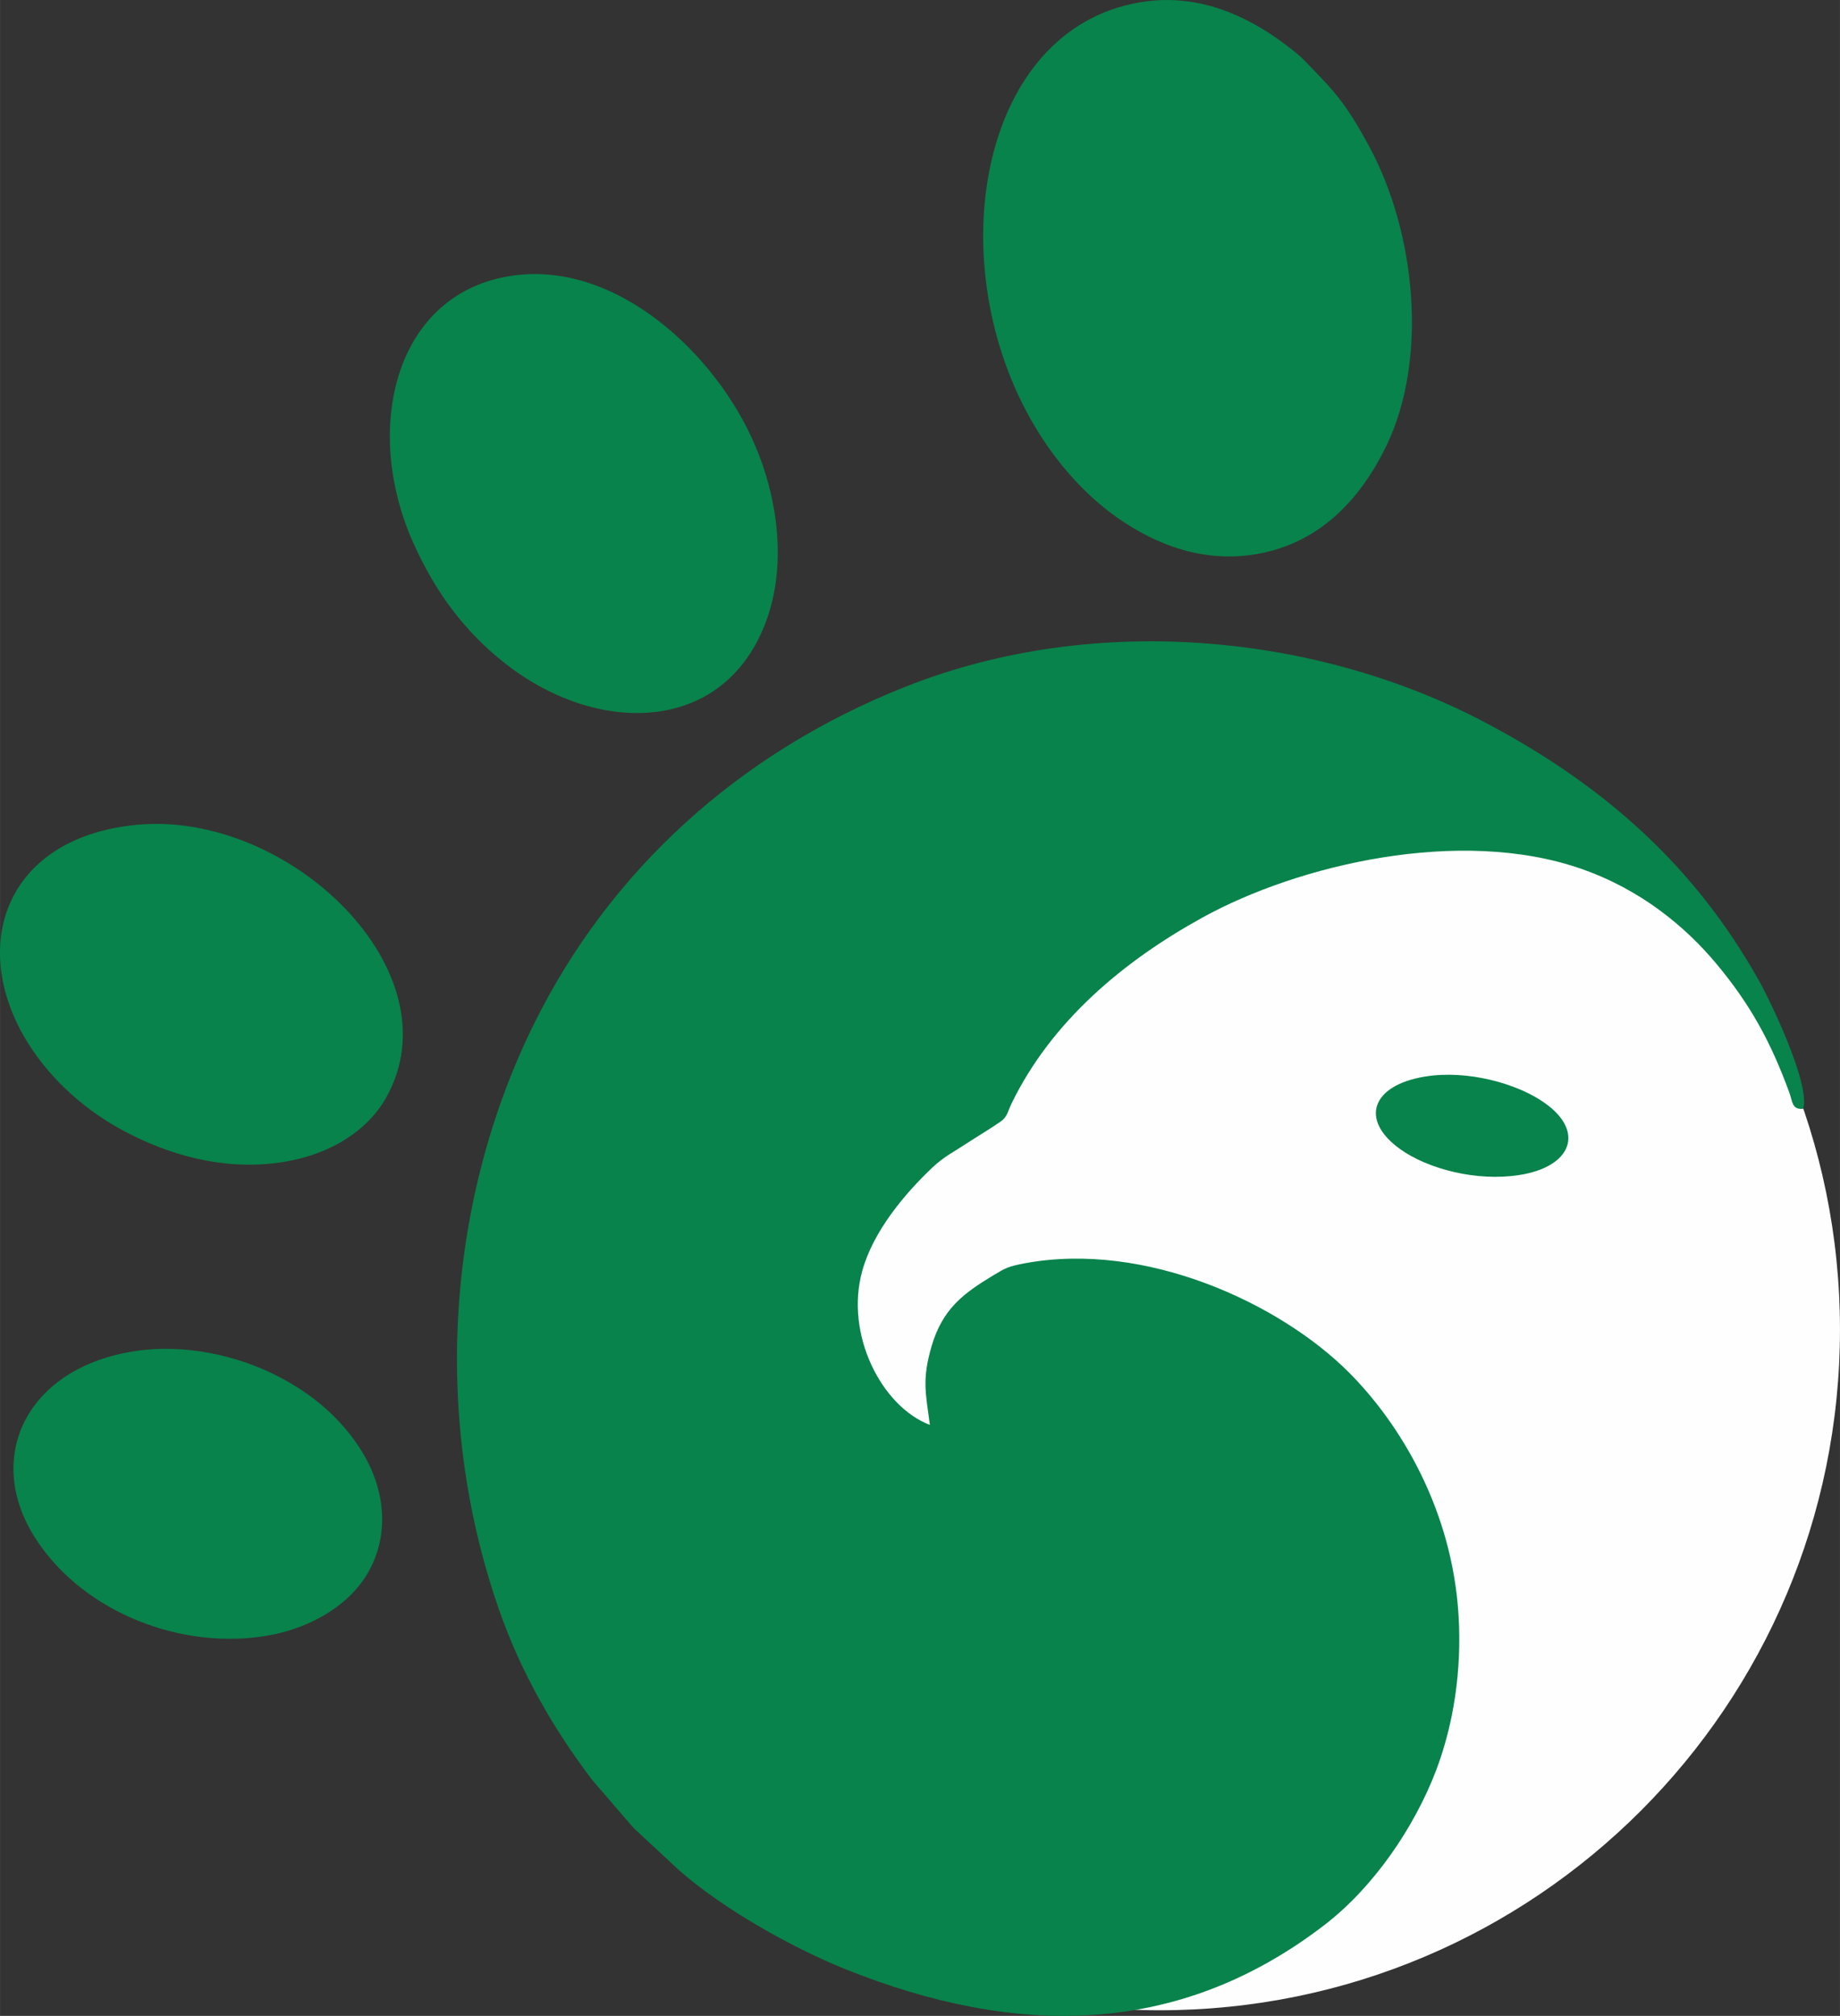
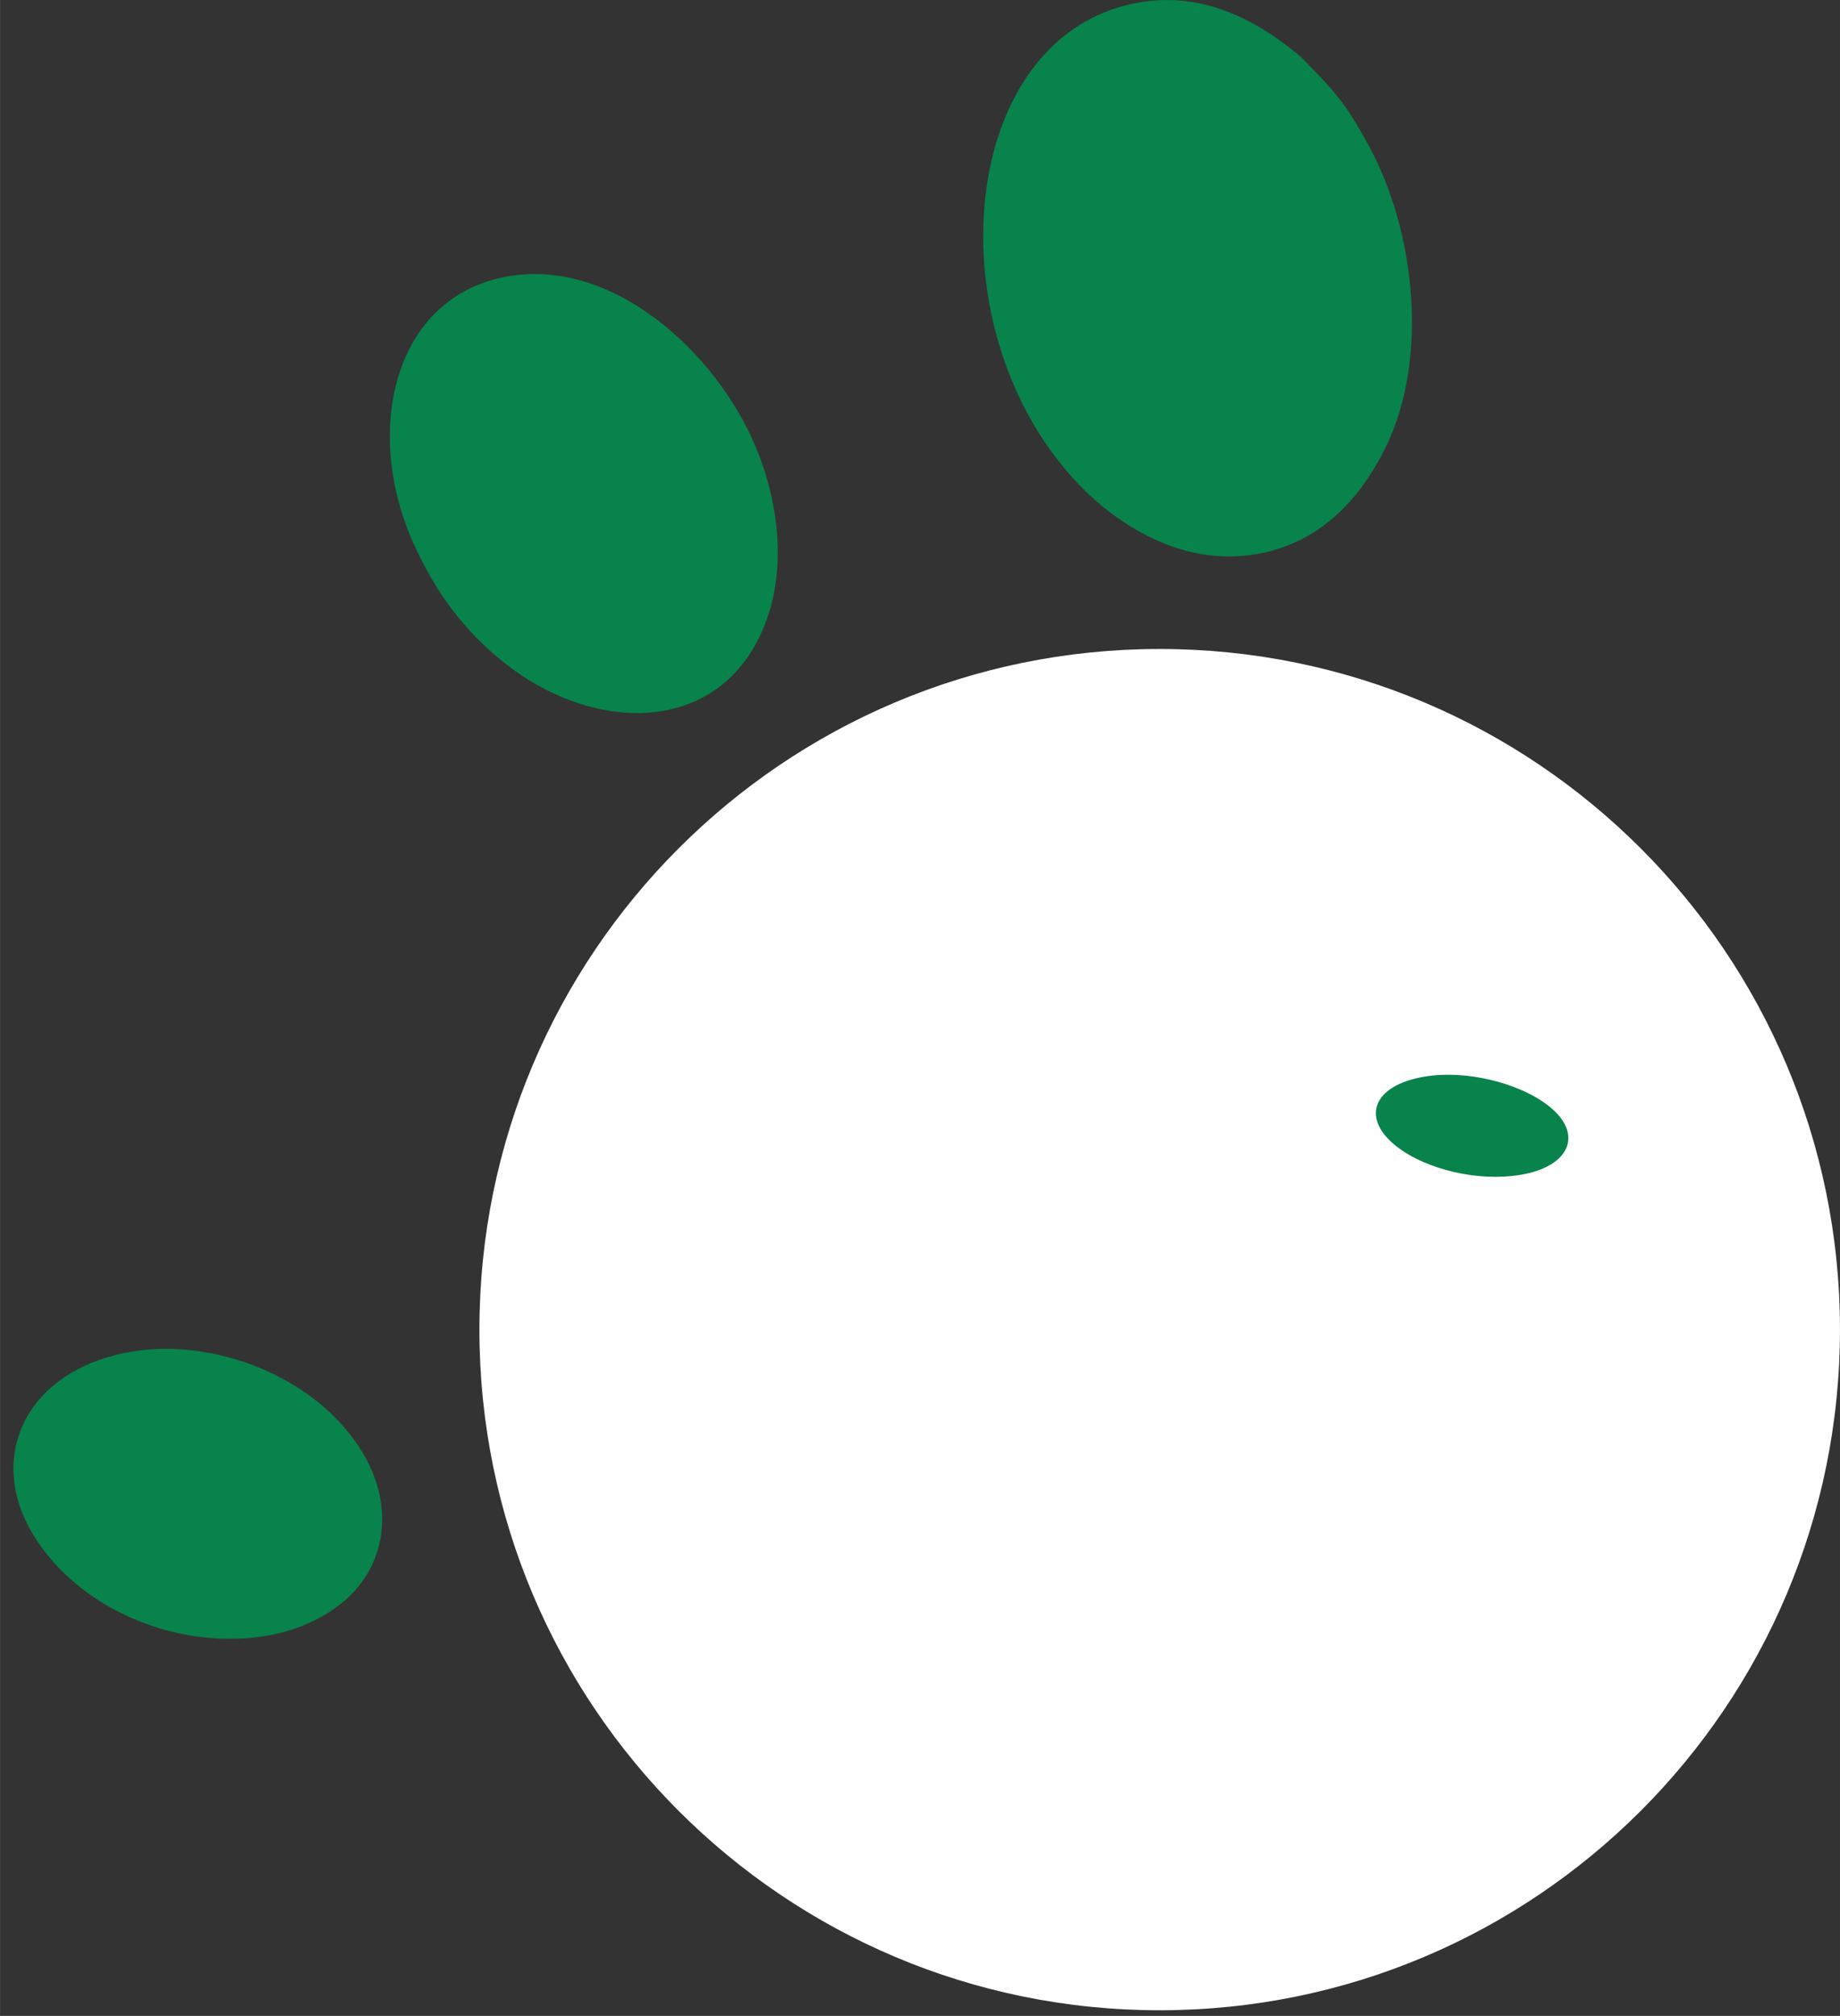
<svg xmlns="http://www.w3.org/2000/svg" xml:space="preserve" width="103.547mm" height="113.399mm" version="1.1" style="shape-rendering:geometricPrecision; text-rendering:geometricPrecision; image-rendering:optimizeQuality; fill-rule:evenodd; clip-rule:evenodd" viewBox="0 0 11453 12543">
  <rect x="0" y="0" width="11453" height="12543" fill="#333333" stroke="none" />
  <defs>
    <style type="text/css">
   
    .fil0 {fill:#FEFEFE}
    .fil1 {fill:#08834B}
   
  </style>
  </defs>
  <g id="Livello_x0020_1">
    <path class="fil0" d="M7218 4038c2339,0 4235,1896 4235,4235 0,2339 -1896,4235 -4235,4235 -2338,0 -4234,-1896 -4234,-4235 0,-2339 1896,-4235 4234,-4235z" />
-     <path class="fil1" d="M5788 8866c-303,-116 -530,-566 -421,-958 68,-248 266,-482 437,-644 74,-69 124,-91 212,-149 72,-47 145,-90 213,-137 40,-28 43,-60 66,-109 248,-513 698,-889 1188,-1159 595,-329 1604,-568 2360,-304 373,130 650,362 841,591 212,254 339,487 454,802 20,56 16,107 86,100 46,-153 -206,-674 -275,-797 -393,-700 -945,-1205 -1698,-1603 -1037,-550 -2422,-696 -3608,-229 -1055,416 -1848,1156 -2313,2088 -541,1086 -651,2435 -223,3660 137,392 340,742 579,1057l257 298 283 263c269,237 695,479 1038,617 1053,422 2068,427 2983,-278 301,-232 556,-602 693,-962 109,-289 159,-621 139,-959 -39,-661 -364,-1196 -684,-1516 -429,-429 -1264,-817 -2015,-678 -104,20 -117,27 -197,75 -185,112 -316,207 -385,443 -59,205 -37,285 -10,488z" />
-     <path class="fil1" d="M7132 9c-1003,135 -1278,1532 -747,2544 129,245 307,468 519,631 241,183 541,313 875,270 434,-57 693,-356 850,-679 261,-538 185,-1325 -106,-1863 -153,-283 -223,-350 -411,-543 -26,-27 -72,-62 -106,-88 -243,-185 -541,-317 -874,-272z" />
+     <path class="fil1" d="M7132 9c-1003,135 -1278,1532 -747,2544 129,245 307,468 519,631 241,183 541,313 875,270 434,-57 693,-356 850,-679 261,-538 185,-1325 -106,-1863 -153,-283 -223,-350 -411,-543 -26,-27 -72,-62 -106,-88 -243,-185 -541,-317 -874,-272" />
    <path class="fil1" d="M3198 1714c-738,100 -946,947 -626,1663 141,315 322,549 551,734 584,475 1400,467 1654,-269 121,-353 57,-760 -78,-1073 -242,-567 -858,-1142 -1501,-1055z" />
-     <path class="fil1" d="M852 5132c-801,76 -1043,725 -702,1318 132,230 348,436 590,570 249,138 570,251 923,222 350,-28 614,-190 739,-410 444,-783 -600,-1790 -1550,-1700z" />
    <path class="fil1" d="M852 8405c-682,98 -949,653 -642,1150 275,446 862,703 1409,629 293,-39 532,-184 652,-367 161,-248 130,-544 -18,-785 -124,-201 -307,-362 -544,-479 -232,-116 -551,-192 -857,-148z" />
    <path class="fil1" d="M8873 6698c-335,53 -412,269 -159,451 172,124 477,204 743,162 323,-50 413,-269 157,-449 -170,-121 -481,-206 -741,-164z" />
  </g>
</svg>